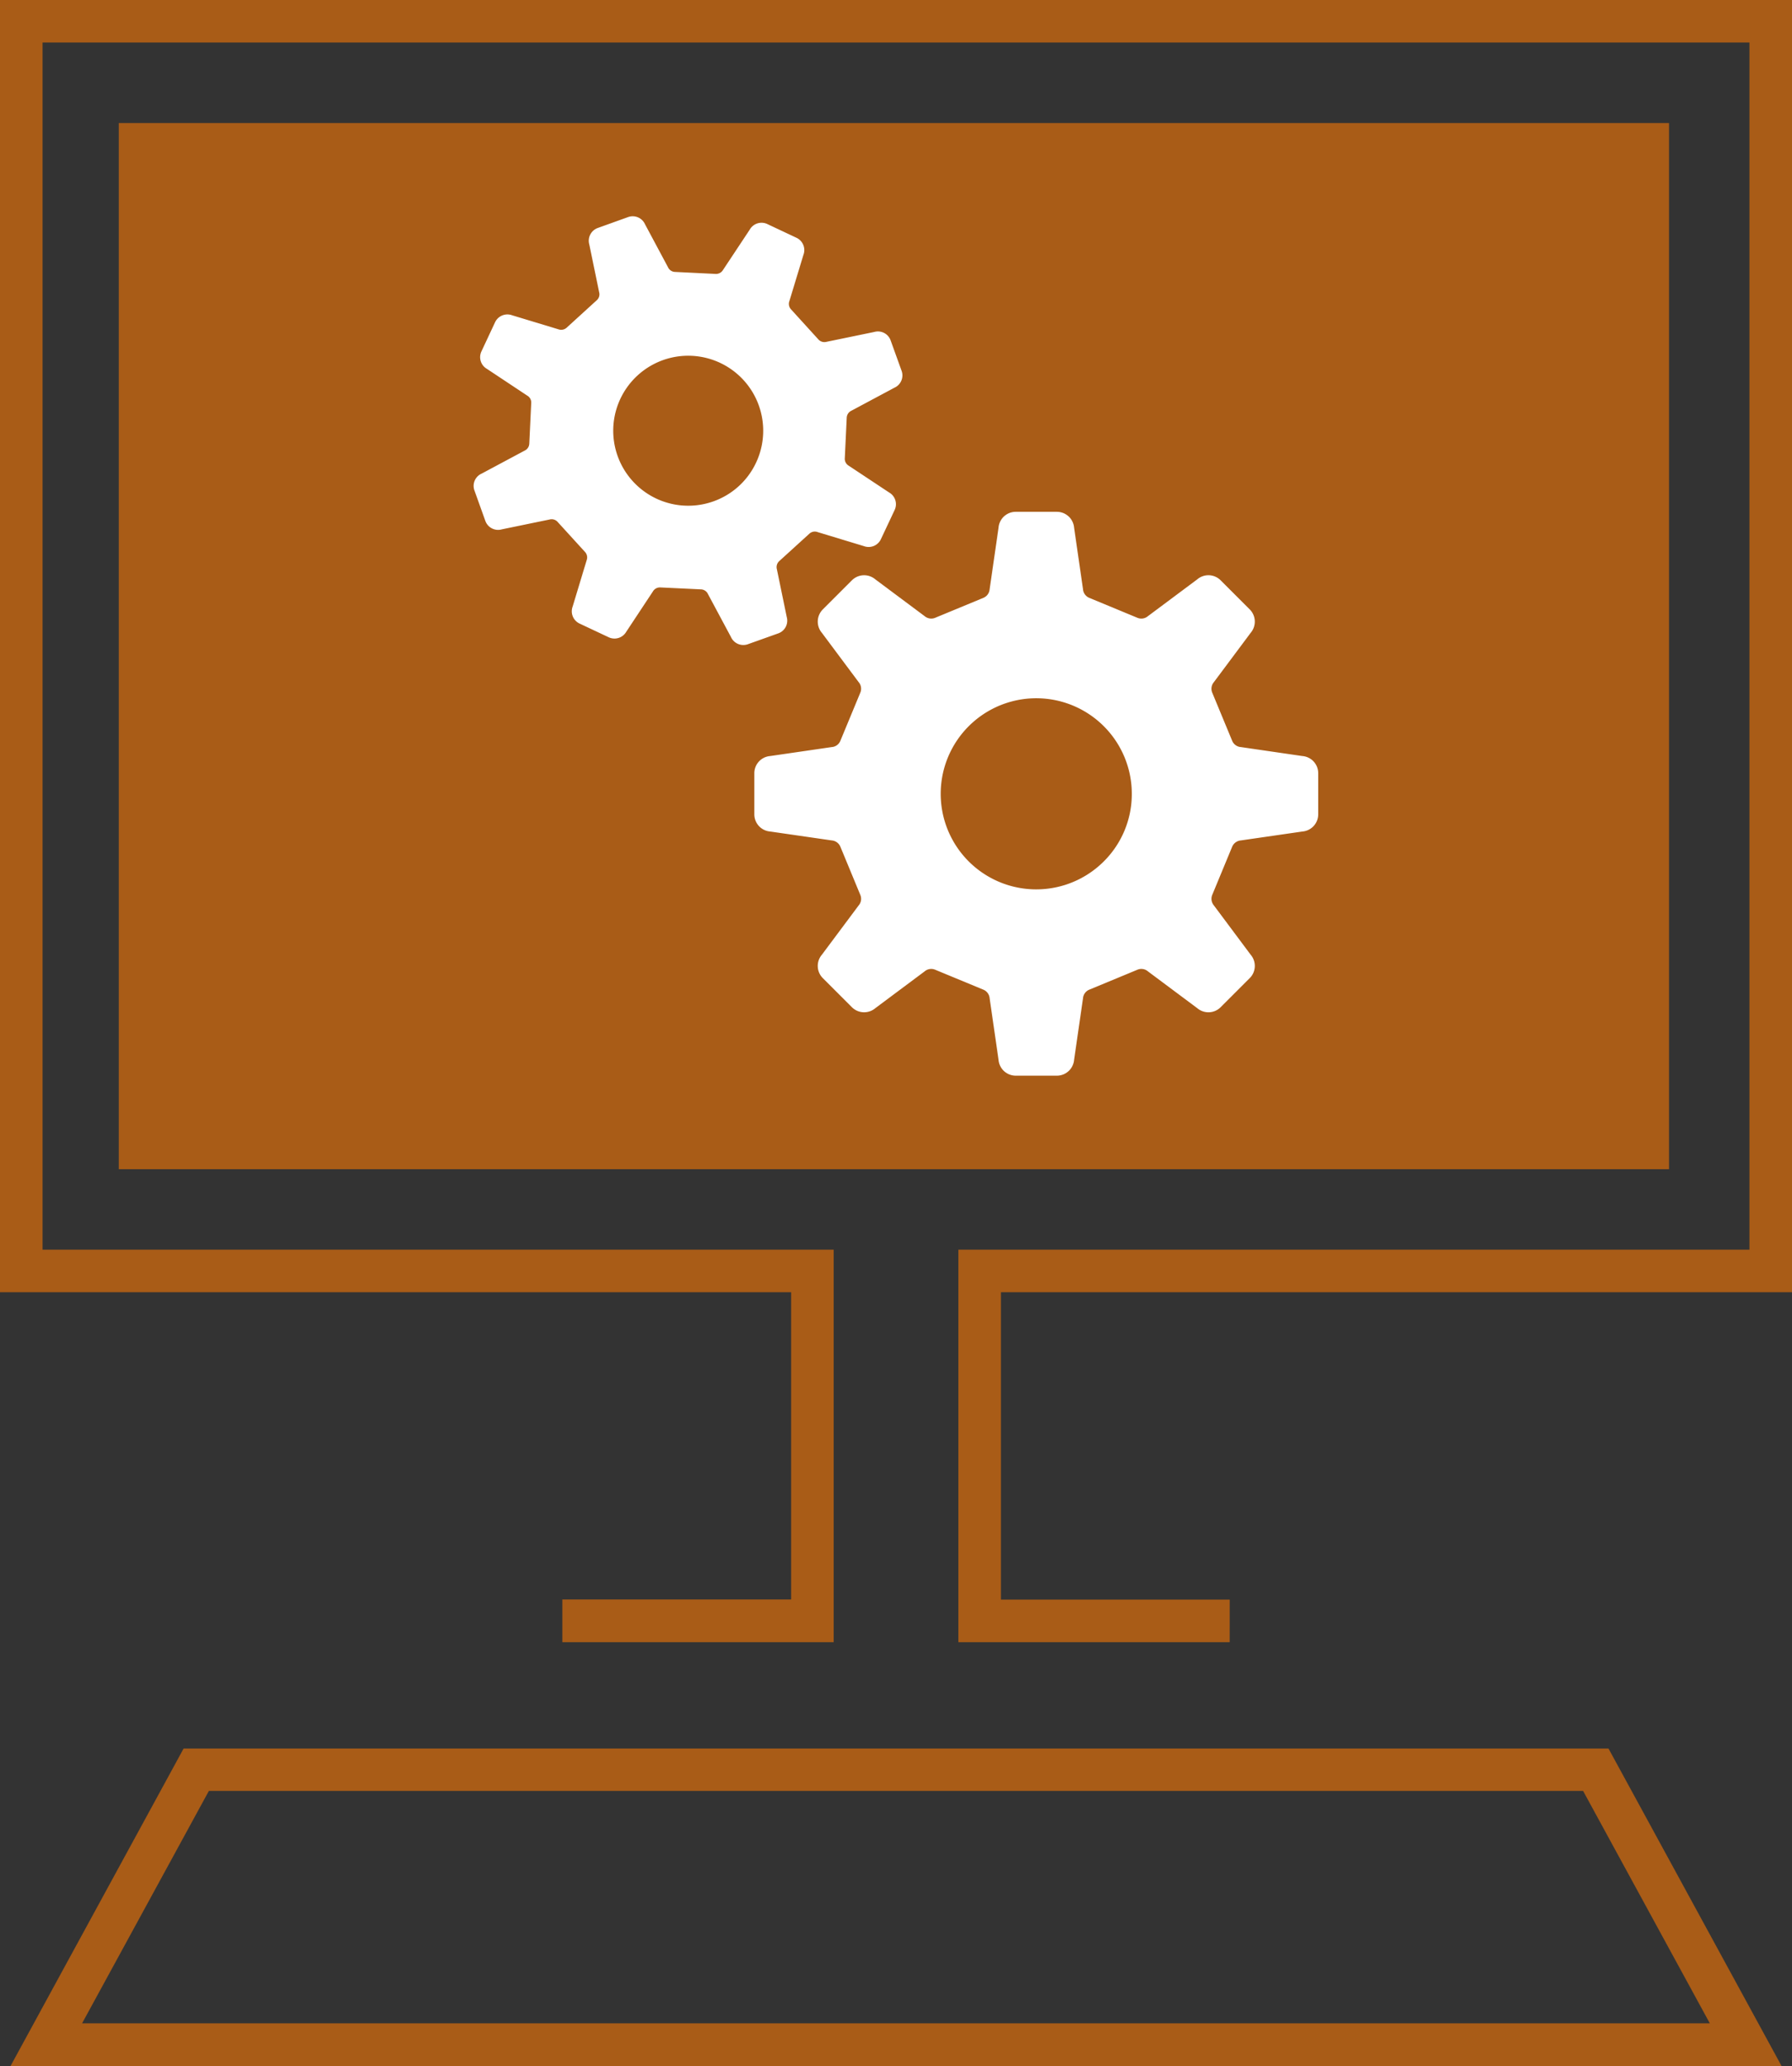
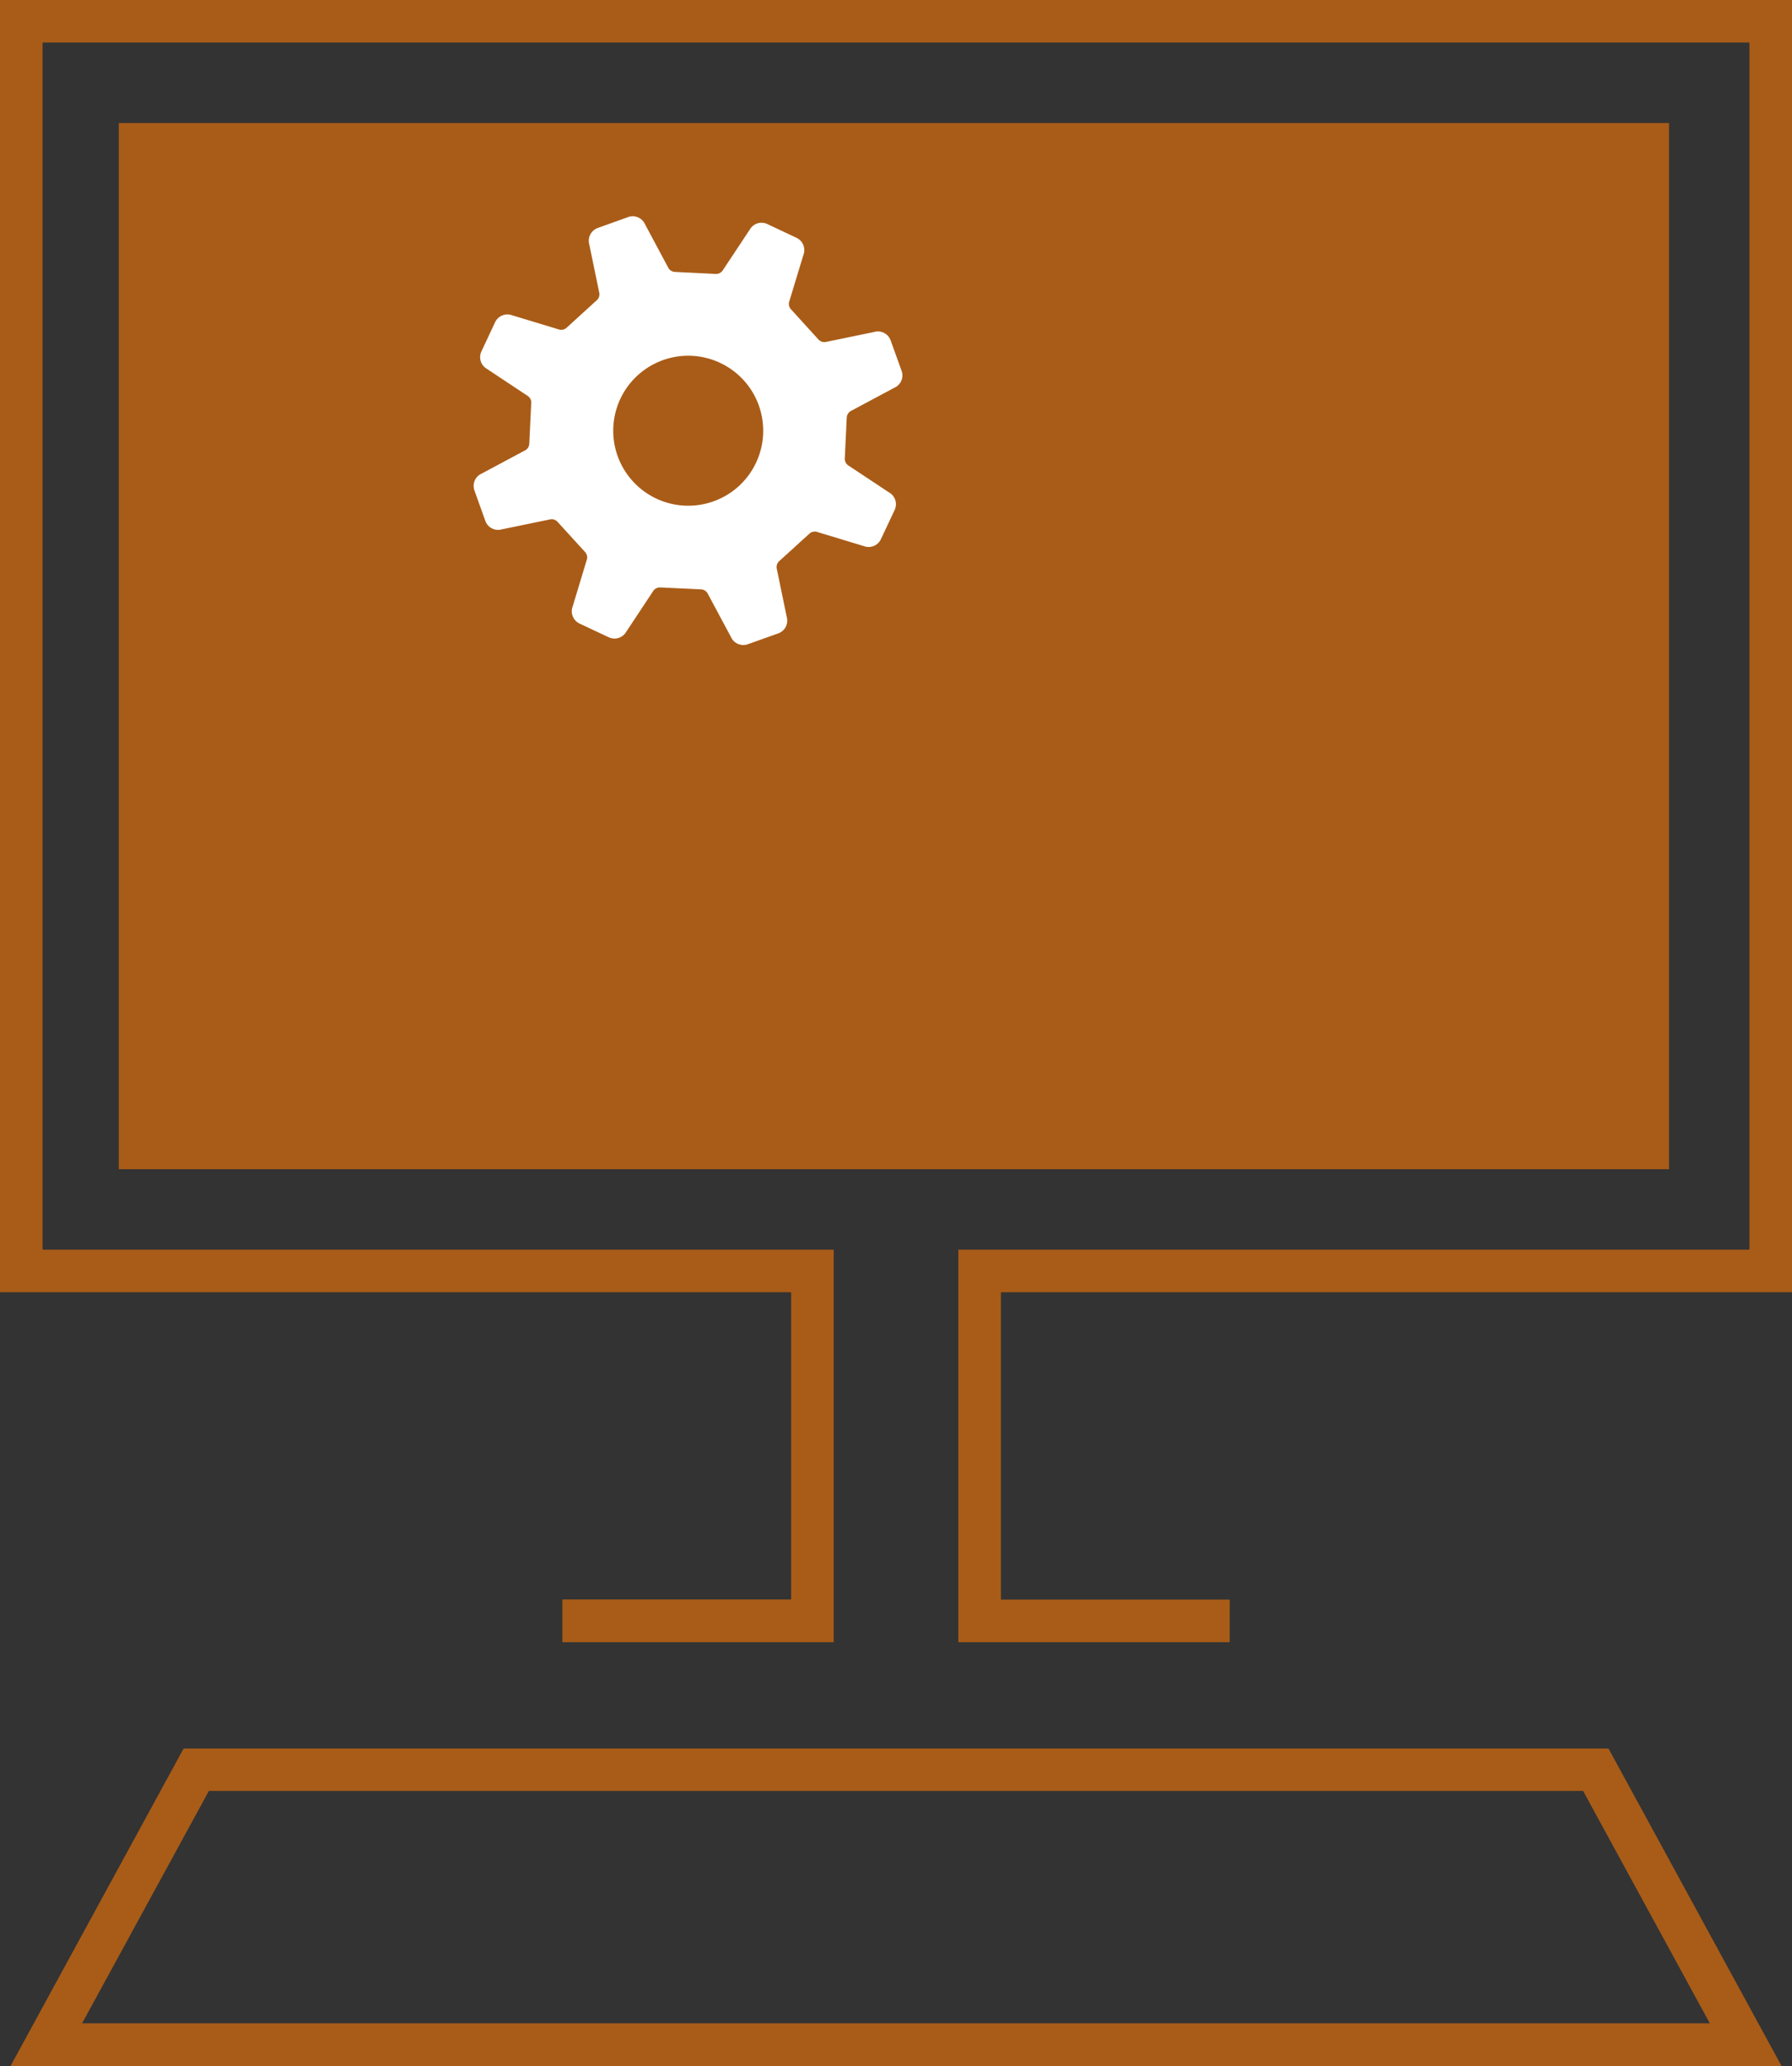
<svg xmlns="http://www.w3.org/2000/svg" width="54.537" height="62.873" viewBox="0 0 54.537 62.873">
  <rect x="0" y="0" width="54.537" height="62.873" fill="#333333" stroke="none" />
  <g fill="#a95c17">
    <path d="M37.424 49.973h-8.258v-11.944h24.076v-36.734h-51.947v36.734h24.077v11.944h-8.258v-1.3h6.963v-9.349h-24.077v-39.324h54.537v39.324h-24.075v9.353h6.963z" />
    <path d="M50.794 3.745v31.835h-47.179v-31.835z" />
    <path d="M54.22 62.872h-53.9l5.268-9.663h43.364zm-51.722-1.3h49.538l-3.857-7.073h-41.822z" />
  </g>
  <g fill="#fff">
-     <path d="M398.885 285.026l-1.871-.273a.31.31 0 0 1-.264-.192l-.606-1.463a.311.311 0 0 1 .05-.321l1.119-1.5a.525.525 0 0 0-.028-.713l-.886-.886a.524.524 0 0 0-.712-.028l-1.5 1.119a.31.31 0 0 1-.321.05l-1.463-.606a.31.31 0 0 1-.192-.263l-.271-1.871a.527.527 0 0 0-.525-.485h-1.252a.524.524 0 0 0-.523.485l-.271 1.871a.31.31 0 0 1-.192.263l-1.465.606a.312.312 0 0 1-.321-.05l-1.5-1.119a.527.527 0 0 0-.713.028l-.886.886a.527.527 0 0 0-.028.713l1.119 1.5a.308.308 0 0 1 .05.321l-.606 1.463a.306.306 0 0 1-.263.192l-1.872.273a.524.524 0 0 0-.484.523v1.251a.525.525 0 0 0 .484.523l1.872.271a.312.312 0 0 1 .263.192l.606 1.465a.307.307 0 0 1-.05.321l-1.119 1.5a.525.525 0 0 0 .028.712l.886.886a.527.527 0 0 0 .713.028l1.5-1.119a.308.308 0 0 1 .321-.05l1.465.606a.31.31 0 0 1 .192.262l.271 1.871a.525.525 0 0 0 .523.485h1.252a.527.527 0 0 0 .525-.485l.271-1.871a.31.31 0 0 1 .192-.262l1.463-.606a.307.307 0 0 1 .321.05l1.5 1.119a.525.525 0 0 0 .712-.028l.886-.886a.523.523 0 0 0 .028-.712l-1.119-1.5a.314.314 0 0 1-.05-.321l.606-1.465a.317.317 0 0 1 .264-.192l1.871-.271a.525.525 0 0 0 .484-.523v-1.252a.524.524 0 0 0-.484-.522zm-6.042 3.207a2.908 2.908 0 1 1 .853-2.059 2.89 2.89 0 0 1-.853 2.059z" transform="translate(14.421 6.586) translate(-373.672 -268.605)" />
    <path d="M386.529 285.077a.411.411 0 0 0 .257-.5l-.3-1.453a.246.246 0 0 1 .071-.245l.919-.836a.243.243 0 0 1 .25-.048l1.408.427a.412.412 0 0 0 .518-.211l.418-.888a.411.411 0 0 0-.169-.534l-1.225-.812a.244.244 0 0 1-.123-.225l.059-1.24a.247.247 0 0 1 .143-.211l1.309-.7a.41.41 0 0 0 .218-.513l-.333-.924a.41.41 0 0 0-.5-.259l-1.453.3a.245.245 0 0 1-.245-.071l-.836-.919a.243.243 0 0 1-.048-.25l.427-1.406a.413.413 0 0 0-.211-.52l-.888-.418a.412.412 0 0 0-.534.169l-.812 1.225a.247.247 0 0 1-.225.124l-1.24-.061a.243.243 0 0 1-.211-.142l-.7-1.309a.411.411 0 0 0-.515-.218l-.924.332a.413.413 0 0 0-.257.5l.3 1.453a.239.239 0 0 1-.071.244l-.919.838a.246.246 0 0 1-.25.048l-1.406-.426a.415.415 0 0 0-.52.209l-.416.889a.41.41 0 0 0 .167.532l1.225.813a.241.241 0 0 1 .123.223l-.059 1.24a.243.243 0 0 1-.142.212l-1.309.7a.408.408 0 0 0-.218.513l.332.926a.412.412 0 0 0 .5.257l1.454-.3a.243.243 0 0 1 .245.073l.836.917a.245.245 0 0 1 .047.252l-.425 1.406a.413.413 0 0 0 .209.518l.889.418a.413.413 0 0 0 .534-.169l.81-1.225a.246.246 0 0 1 .224-.123l1.24.059a.244.244 0 0 1 .212.143l.7 1.307a.412.412 0 0 0 .515.219zm-1.969-4.019a2.282 2.282 0 1 1 1.292-1.174 2.27 2.27 0 0 1-1.292 1.174z" transform="translate(14.421 6.586) translate(-377.264 -272.389)" />
  </g>
</svg>